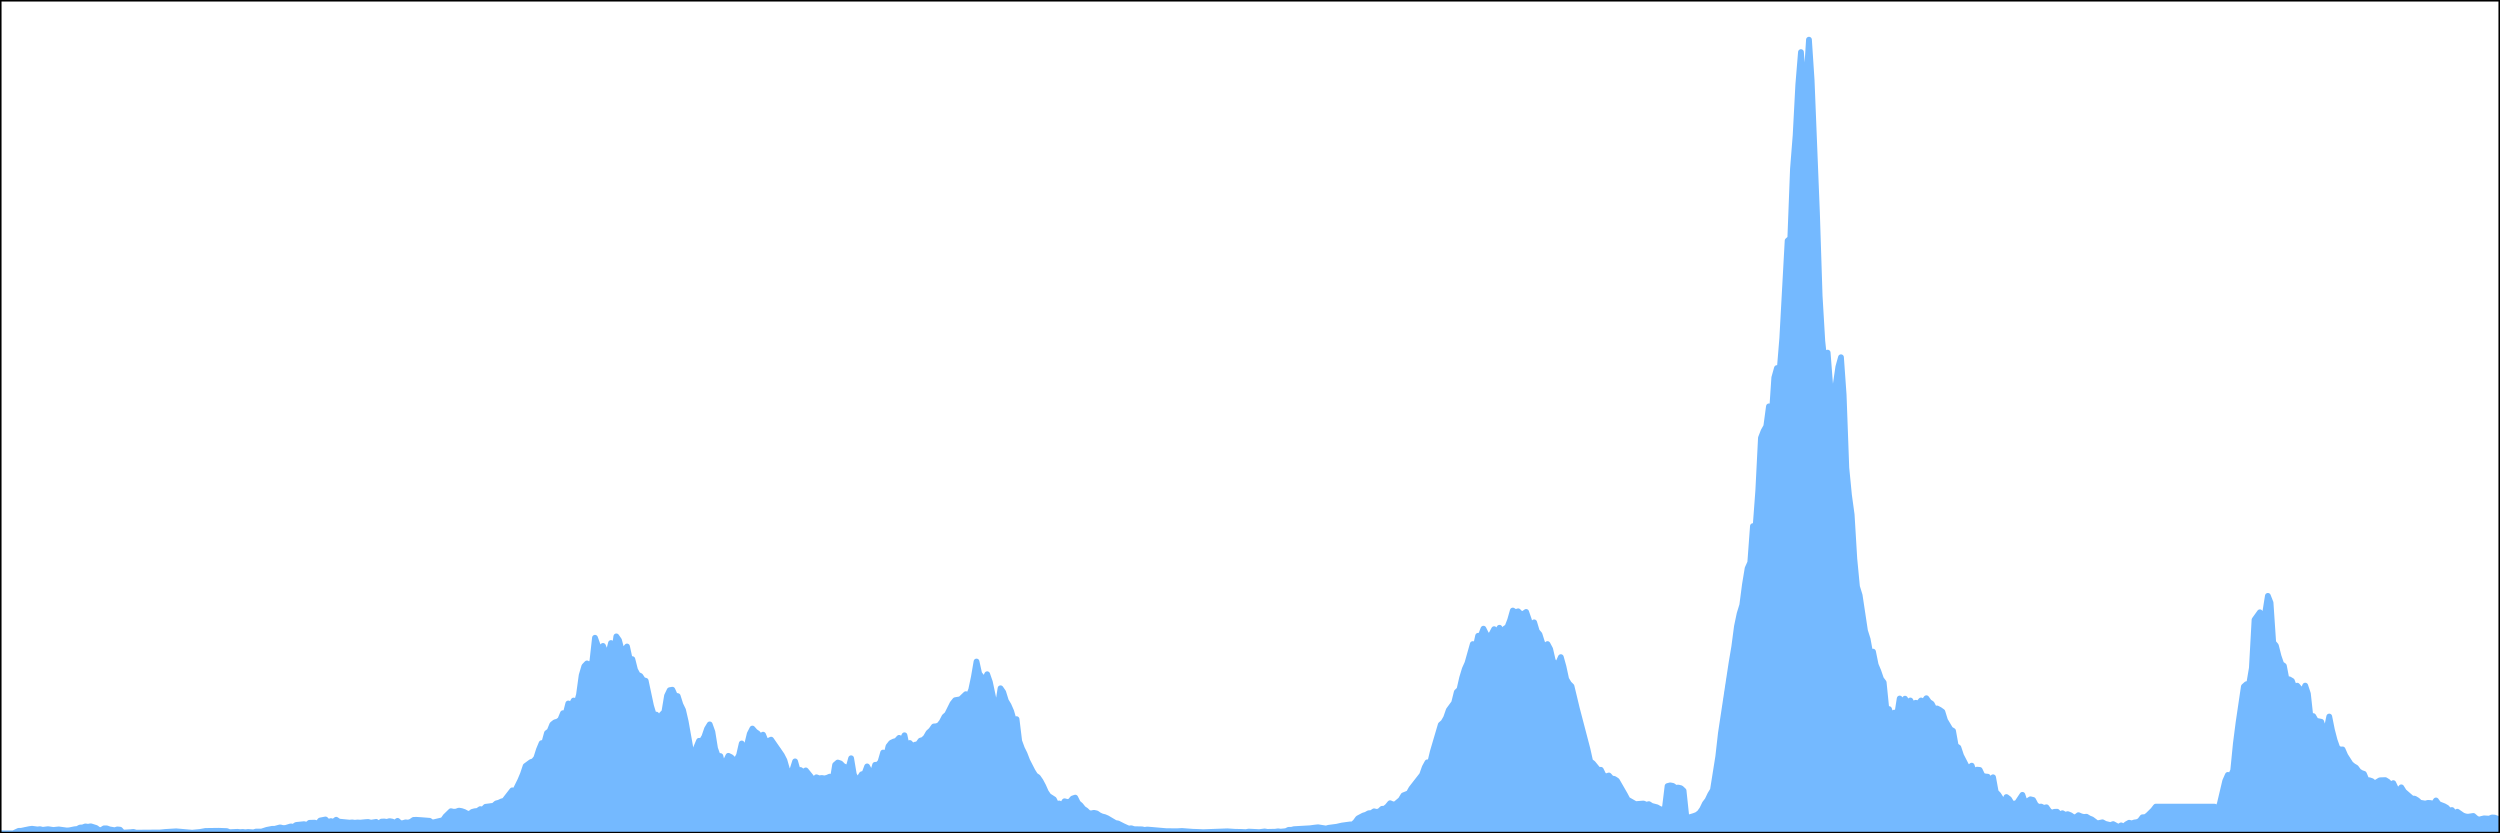
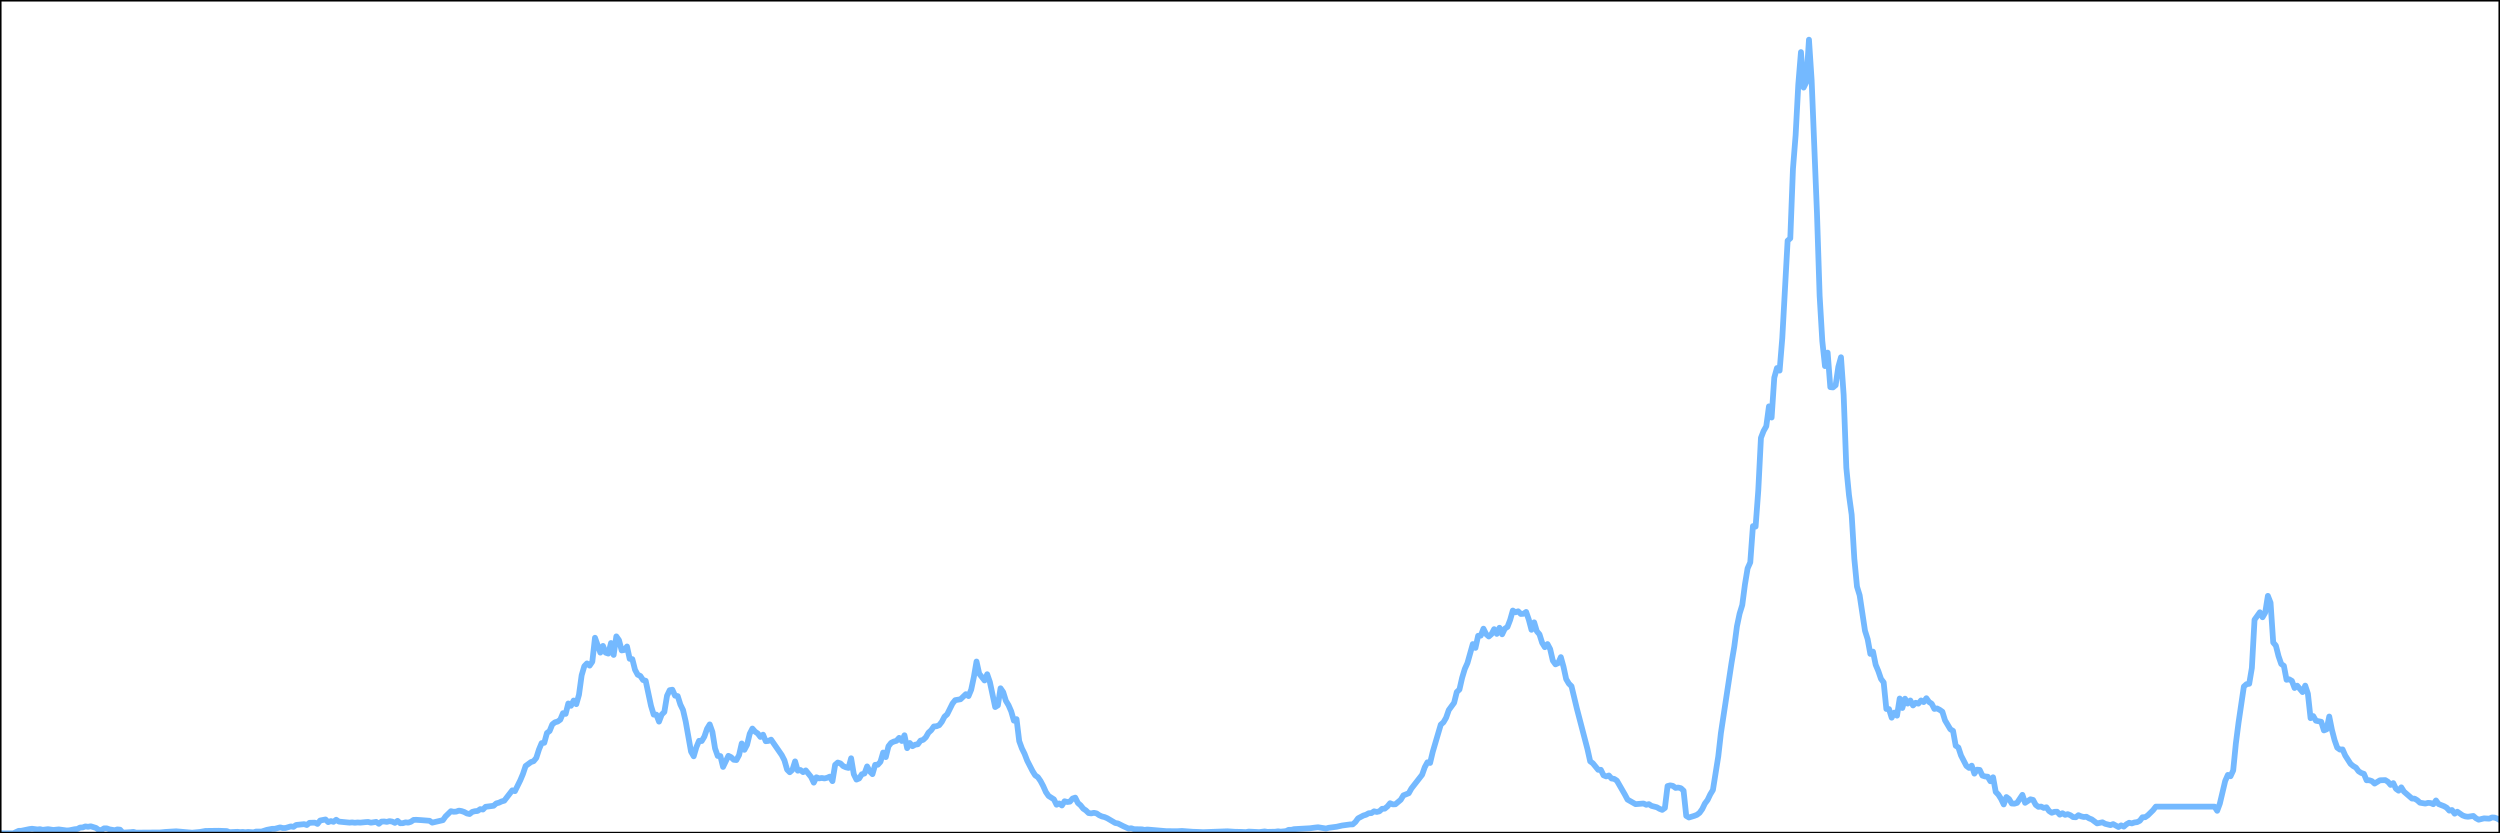
<svg xmlns="http://www.w3.org/2000/svg" xmlns:xlink="http://www.w3.org/1999/xlink" height="216pt" version="1.1" viewBox="0 0 648 216" width="648pt">
  <defs>
    <style type="text/css">*{stroke-linecap:butt;stroke-linejoin:round;}</style>
  </defs>
  <g id="figure_1">
    <g id="patch_1">
      <path d="M 0 216  L 648 216  L 648 0  L 0 0  z " style="fill:none;" />
    </g>
    <g id="axes_1">
      <g id="patch_2">
        <path d="M 0 216  L 648 216  L 648 0  L 0 0  z " style="fill:none;" />
      </g>
      <g id="PolyCollection_1">
-         <path clip-path="url(#p87266ce729)" d="M 0 216  L 0 216  L 0.692 216  L 1.383 216  L 2.075 216  L 2.766 216  L 3.458 216  L 4.149 216  L 4.841 216  L 5.533 216  L 6.224 216  L 6.916 216  L 7.607 216  L 8.299 216  L 8.99 216  L 9.682 216  L 10.374 216  L 11.065 216  L 11.757 216  L 12.448 216  L 13.14 216  L 13.831 216  L 14.523 216  L 15.215 216  L 15.906 216  L 16.598 216  L 17.289 216  L 17.981 216  L 18.672 216  L 19.364 216  L 20.055 216  L 20.747 216  L 21.439 216  L 22.13 216  L 22.822 216  L 23.513 216  L 24.205 216  L 24.896 216  L 25.588 216  L 26.28 216  L 26.971 216  L 27.663 216  L 28.354 216  L 29.046 216  L 29.737 216  L 30.429 216  L 31.121 216  L 31.812 216  L 32.504 216  L 33.195 216  L 33.887 216  L 34.578 216  L 35.27 216  L 35.962 216  L 36.653 216  L 37.345 216  L 38.036 216  L 38.728 216  L 39.419 216  L 40.111 216  L 40.803 216  L 41.494 216  L 42.186 216  L 42.877 216  L 43.569 216  L 44.26 216  L 44.952 216  L 45.644 216  L 46.335 216  L 47.027 216  L 47.718 216  L 48.41 216  L 49.101 216  L 49.793 216  L 50.485 216  L 51.176 216  L 51.868 216  L 52.559 216  L 53.251 216  L 53.942 216  L 54.634 216  L 55.326 216  L 56.017 216  L 56.709 216  L 57.4 216  L 58.092 216  L 58.783 216  L 59.475 216  L 60.166 216  L 60.858 216  L 61.55 216  L 62.241 216  L 62.933 216  L 63.624 216  L 64.316 216  L 65.007 216  L 65.699 216  L 66.391 216  L 67.082 216  L 67.774 216  L 68.465 216  L 69.157 216  L 69.848 216  L 70.54 216  L 71.232 216  L 71.923 216  L 72.615 216  L 73.306 216  L 73.998 216  L 74.689 216  L 75.381 216  L 76.073 216  L 76.764 216  L 77.456 216  L 78.147 216  L 78.839 216  L 79.53 216  L 80.222 216  L 80.914 216  L 81.605 216  L 82.297 216  L 82.988 216  L 83.68 216  L 84.371 216  L 85.063 216  L 85.755 216  L 86.446 216  L 87.138 216  L 87.829 216  L 88.521 216  L 89.212 216  L 89.904 216  L 90.596 216  L 91.287 216  L 91.979 216  L 92.67 216  L 93.362 216  L 94.053 216  L 94.745 216  L 95.436 216  L 96.128 216  L 96.82 216  L 97.511 216  L 98.203 216  L 98.894 216  L 99.586 216  L 100.277 216  L 100.969 216  L 101.661 216  L 102.352 216  L 103.044 216  L 103.735 216  L 104.427 216  L 105.118 216  L 105.81 216  L 106.502 216  L 107.193 216  L 107.885 216  L 108.576 216  L 109.268 216  L 109.959 216  L 110.651 216  L 111.343 216  L 112.034 216  L 112.726 216  L 113.417 216  L 114.109 216  L 114.8 216  L 115.492 216  L 116.184 216  L 116.875 216  L 117.567 216  L 118.258 216  L 118.95 216  L 119.641 216  L 120.333 216  L 121.025 216  L 121.716 216  L 122.408 216  L 123.099 216  L 123.791 216  L 124.482 216  L 125.174 216  L 125.866 216  L 126.557 216  L 127.249 216  L 127.94 216  L 128.632 216  L 129.323 216  L 130.015 216  L 130.707 216  L 131.398 216  L 132.09 216  L 132.781 216  L 133.473 216  L 134.164 216  L 134.856 216  L 135.547 216  L 136.239 216  L 136.931 216  L 137.622 216  L 138.314 216  L 139.005 216  L 139.697 216  L 140.388 216  L 141.08 216  L 141.772 216  L 142.463 216  L 143.155 216  L 143.846 216  L 144.538 216  L 145.229 216  L 145.921 216  L 146.613 216  L 147.304 216  L 147.996 216  L 148.687 216  L 149.379 216  L 150.07 216  L 150.762 216  L 151.454 216  L 152.145 216  L 152.837 216  L 153.528 216  L 154.22 216  L 154.911 216  L 155.603 216  L 156.295 216  L 156.986 216  L 157.678 216  L 158.369 216  L 159.061 216  L 159.752 216  L 160.444 216  L 161.136 216  L 161.827 216  L 162.519 216  L 163.21 216  L 163.902 216  L 164.593 216  L 165.285 216  L 165.977 216  L 166.668 216  L 167.36 216  L 168.051 216  L 168.743 216  L 169.434 216  L 170.126 216  L 170.818 216  L 171.509 216  L 172.201 216  L 172.892 216  L 173.584 216  L 174.275 216  L 174.967 216  L 175.658 216  L 176.35 216  L 177.042 216  L 177.733 216  L 178.425 216  L 179.116 216  L 179.808 216  L 180.499 216  L 181.191 216  L 181.883 216  L 182.574 216  L 183.266 216  L 183.957 216  L 184.649 216  L 185.34 216  L 186.032 216  L 186.724 216  L 187.415 216  L 188.107 216  L 188.798 216  L 189.49 216  L 190.181 216  L 190.873 216  L 191.565 216  L 192.256 216  L 192.948 216  L 193.639 216  L 194.331 216  L 195.022 216  L 195.714 216  L 196.406 216  L 197.097 216  L 197.789 216  L 198.48 216  L 199.172 216  L 199.863 216  L 200.555 216  L 201.247 216  L 201.938 216  L 202.63 216  L 203.321 216  L 204.013 216  L 204.704 216  L 205.396 216  L 206.088 216  L 206.779 216  L 207.471 216  L 208.162 216  L 208.854 216  L 209.545 216  L 210.237 216  L 210.928 216  L 211.62 216  L 212.312 216  L 213.003 216  L 213.695 216  L 214.386 216  L 215.078 216  L 215.769 216  L 216.461 216  L 217.153 216  L 217.844 216  L 218.536 216  L 219.227 216  L 219.919 216  L 220.61 216  L 221.302 216  L 221.994 216  L 222.685 216  L 223.377 216  L 224.068 216  L 224.76 216  L 225.451 216  L 226.143 216  L 226.835 216  L 227.526 216  L 228.218 216  L 228.909 216  L 229.601 216  L 230.292 216  L 230.984 216  L 231.676 216  L 232.367 216  L 233.059 216  L 233.75 216  L 234.442 216  L 235.133 216  L 235.825 216  L 236.517 216  L 237.208 216  L 237.9 216  L 238.591 216  L 239.283 216  L 239.974 216  L 240.666 216  L 241.358 216  L 242.049 216  L 242.741 216  L 243.432 216  L 244.124 216  L 244.815 216  L 245.507 216  L 246.199 216  L 246.89 216  L 247.582 216  L 248.273 216  L 248.965 216  L 249.656 216  L 250.348 216  L 251.039 216  L 251.731 216  L 252.423 216  L 253.114 216  L 253.806 216  L 254.497 216  L 255.189 216  L 255.88 216  L 256.572 216  L 257.264 216  L 257.955 216  L 258.647 216  L 259.338 216  L 260.03 216  L 260.721 216  L 261.413 216  L 262.105 216  L 262.796 216  L 263.488 216  L 264.179 216  L 264.871 216  L 265.562 216  L 266.254 216  L 266.946 216  L 267.637 216  L 268.329 216  L 269.02 216  L 269.712 216  L 270.403 216  L 271.095 216  L 271.787 216  L 272.478 216  L 273.17 216  L 273.861 216  L 274.553 216  L 275.244 216  L 275.936 216  L 276.628 216  L 277.319 216  L 278.011 216  L 278.702 216  L 279.394 216  L 280.085 216  L 280.777 216  L 281.469 216  L 282.16 216  L 282.852 216  L 283.543 216  L 284.235 216  L 284.926 216  L 285.618 216  L 286.309 216  L 287.001 216  L 287.693 216  L 288.384 216  L 289.076 216  L 289.767 216  L 290.459 216  L 291.15 216  L 291.842 216  L 292.534 216  L 293.225 216  L 293.917 216  L 294.608 216  L 295.3 216  L 295.991 216  L 296.683 216  L 297.375 216  L 298.066 216  L 298.758 216  L 299.449 216  L 300.141 216  L 300.832 216  L 301.524 216  L 302.216 216  L 302.907 216  L 303.599 216  L 304.29 216  L 304.982 216  L 305.673 216  L 306.365 216  L 307.057 216  L 307.748 216  L 308.44 216  L 309.131 216  L 309.823 216  L 310.514 216  L 311.206 216  L 311.898 216  L 312.589 216  L 313.281 216  L 313.972 216  L 314.664 216  L 315.355 216  L 316.047 216  L 316.739 216  L 317.43 216  L 318.122 216  L 318.813 216  L 319.505 216  L 320.196 216  L 320.888 216  L 321.58 216  L 322.271 216  L 322.963 216  L 323.654 216  L 324.346 216  L 325.037 216  L 325.729 216  L 326.42 216  L 327.112 216  L 327.804 216  L 328.495 216  L 329.187 216  L 329.878 216  L 330.57 216  L 331.261 216  L 331.953 216  L 332.645 216  L 333.336 216  L 334.028 216  L 334.719 216  L 335.411 216  L 336.102 216  L 336.794 216  L 337.486 216  L 338.177 216  L 338.869 216  L 339.56 216  L 340.252 216  L 340.943 216  L 341.635 216  L 342.327 216  L 343.018 216  L 343.71 216  L 344.401 216  L 345.093 216  L 345.784 216  L 346.476 216  L 347.168 216  L 347.859 216  L 348.551 216  L 349.242 216  L 349.934 216  L 350.625 216  L 351.317 216  L 352.009 216  L 352.7 216  L 353.392 216  L 354.083 216  L 354.775 216  L 355.466 216  L 356.158 216  L 356.85 216  L 357.541 216  L 358.233 216  L 358.924 216  L 359.616 216  L 360.307 216  L 360.999 216  L 361.691 216  L 362.382 216  L 363.074 216  L 363.765 216  L 364.457 216  L 365.148 216  L 365.84 216  L 366.531 216  L 367.223 216  L 367.915 216  L 368.606 216  L 369.298 216  L 369.989 216  L 370.681 216  L 371.372 216  L 372.064 216  L 372.756 216  L 373.447 216  L 374.139 216  L 374.83 216  L 375.522 216  L 376.213 216  L 376.905 216  L 377.597 216  L 378.288 216  L 378.98 216  L 379.671 216  L 380.363 216  L 381.054 216  L 381.746 216  L 382.438 216  L 383.129 216  L 383.821 216  L 384.512 216  L 385.204 216  L 385.895 216  L 386.587 216  L 387.279 216  L 387.97 216  L 388.662 216  L 389.353 216  L 390.045 216  L 390.736 216  L 391.428 216  L 392.12 216  L 392.811 216  L 393.503 216  L 394.194 216  L 394.886 216  L 395.577 216  L 396.269 216  L 396.961 216  L 397.652 216  L 398.344 216  L 399.035 216  L 399.727 216  L 400.418 216  L 401.11 216  L 401.801 216  L 402.493 216  L 403.185 216  L 403.876 216  L 404.568 216  L 405.259 216  L 405.951 216  L 406.642 216  L 407.334 216  L 408.026 216  L 408.717 216  L 409.409 216  L 410.1 216  L 410.792 216  L 411.483 216  L 412.175 216  L 412.867 216  L 413.558 216  L 414.25 216  L 414.941 216  L 415.633 216  L 416.324 216  L 417.016 216  L 417.708 216  L 418.399 216  L 419.091 216  L 419.782 216  L 420.474 216  L 421.165 216  L 421.857 216  L 422.549 216  L 423.24 216  L 423.932 216  L 424.623 216  L 425.315 216  L 426.006 216  L 426.698 216  L 427.39 216  L 428.081 216  L 428.773 216  L 429.464 216  L 430.156 216  L 430.847 216  L 431.539 216  L 432.231 216  L 432.922 216  L 433.614 216  L 434.305 216  L 434.997 216  L 435.688 216  L 436.38 216  L 437.072 216  L 437.763 216  L 438.455 216  L 439.146 216  L 439.838 216  L 440.529 216  L 441.221 216  L 441.912 216  L 442.604 216  L 443.296 216  L 443.987 216  L 444.679 216  L 445.37 216  L 446.062 216  L 446.753 216  L 447.445 216  L 448.137 216  L 448.828 216  L 449.52 216  L 450.211 216  L 450.903 216  L 451.594 216  L 452.286 216  L 452.978 216  L 453.669 216  L 454.361 216  L 455.052 216  L 455.744 216  L 456.435 216  L 457.127 216  L 457.819 216  L 458.51 216  L 459.202 216  L 459.893 216  L 460.585 216  L 461.276 216  L 461.968 216  L 462.66 216  L 463.351 216  L 464.043 216  L 464.734 216  L 465.426 216  L 466.117 216  L 466.809 216  L 467.501 216  L 468.192 216  L 468.884 216  L 469.575 216  L 470.267 216  L 470.958 216  L 471.65 216  L 472.342 216  L 473.033 216  L 473.725 216  L 474.416 216  L 475.108 216  L 475.799 216  L 476.491 216  L 477.182 216  L 477.874 216  L 478.566 216  L 479.257 216  L 479.949 216  L 480.64 216  L 481.332 216  L 482.023 216  L 482.715 216  L 483.407 216  L 484.098 216  L 484.79 216  L 485.481 216  L 486.173 216  L 486.864 216  L 487.556 216  L 488.248 216  L 488.939 216  L 489.631 216  L 490.322 216  L 491.014 216  L 491.705 216  L 492.397 216  L 493.089 216  L 493.78 216  L 494.472 216  L 495.163 216  L 495.855 216  L 496.546 216  L 497.238 216  L 497.93 216  L 498.621 216  L 499.313 216  L 500.004 216  L 500.696 216  L 501.387 216  L 502.079 216  L 502.771 216  L 503.462 216  L 504.154 216  L 504.845 216  L 505.537 216  L 506.228 216  L 506.92 216  L 507.612 216  L 508.303 216  L 508.995 216  L 509.686 216  L 510.378 216  L 511.069 216  L 511.761 216  L 512.453 216  L 513.144 216  L 513.836 216  L 514.527 216  L 515.219 216  L 515.91 216  L 516.602 216  L 517.293 216  L 517.985 216  L 518.677 216  L 519.368 216  L 520.06 216  L 520.751 216  L 521.443 216  L 522.134 216  L 522.826 216  L 523.518 216  L 524.209 216  L 524.901 216  L 525.592 216  L 526.284 216  L 526.975 216  L 527.667 216  L 528.359 216  L 529.05 216  L 529.742 216  L 530.433 216  L 531.125 216  L 531.816 216  L 532.508 216  L 533.2 216  L 533.891 216  L 534.583 216  L 535.274 216  L 535.966 216  L 536.657 216  L 537.349 216  L 538.041 216  L 538.732 216  L 539.424 216  L 540.115 216  L 540.807 216  L 541.498 216  L 542.19 216  L 542.882 216  L 543.573 216  L 544.265 216  L 544.956 216  L 545.648 216  L 546.339 216  L 547.031 216  L 547.723 216  L 548.414 216  L 549.106 216  L 549.797 216  L 550.489 216  L 551.18 216  L 551.872 216  L 552.564 216  L 553.255 216  L 553.947 216  L 554.638 216  L 555.33 216  L 556.021 216  L 556.713 216  L 557.404 216  L 558.096 216  L 558.788 216  L 559.479 216  L 560.171 216  L 560.862 216  L 561.554 216  L 562.245 216  L 562.937 216  L 563.629 216  L 564.32 216  L 565.012 216  L 565.703 216  L 566.395 216  L 567.086 216  L 567.778 216  L 568.47 216  L 569.161 216  L 569.853 216  L 570.544 216  L 571.236 216  L 571.927 216  L 572.619 216  L 573.311 216  L 574.002 216  L 574.694 216  L 575.385 216  L 576.077 216  L 576.768 216  L 577.46 216  L 578.152 216  L 578.843 216  L 579.535 216  L 580.226 216  L 580.918 216  L 581.609 216  L 582.301 216  L 582.993 216  L 583.684 216  L 584.376 216  L 585.067 216  L 585.759 216  L 586.45 216  L 587.142 216  L 587.834 216  L 588.525 216  L 589.217 216  L 589.908 216  L 590.6 216  L 591.291 216  L 591.983 216  L 592.674 216  L 593.366 216  L 594.058 216  L 594.749 216  L 595.441 216  L 596.132 216  L 596.824 216  L 597.515 216  L 598.207 216  L 598.899 216  L 599.59 216  L 600.282 216  L 600.973 216  L 601.665 216  L 602.356 216  L 603.048 216  L 603.74 216  L 604.431 216  L 605.123 216  L 605.814 216  L 606.506 216  L 607.197 216  L 607.889 216  L 608.581 216  L 609.272 216  L 609.964 216  L 610.655 216  L 611.347 216  L 612.038 216  L 612.73 216  L 613.422 216  L 614.113 216  L 614.805 216  L 615.496 216  L 616.188 216  L 616.879 216  L 617.571 216  L 618.263 216  L 618.954 216  L 619.646 216  L 620.337 216  L 621.029 216  L 621.72 216  L 622.412 216  L 623.104 216  L 623.795 216  L 624.487 216  L 625.178 216  L 625.87 216  L 626.561 216  L 627.253 216  L 627.945 216  L 628.636 216  L 629.328 216  L 630.019 216  L 630.711 216  L 631.402 216  L 632.094 216  L 632.785 216  L 633.477 216  L 634.169 216  L 634.86 216  L 635.552 216  L 636.243 216  L 636.935 216  L 637.626 216  L 638.318 216  L 639.01 216  L 639.701 216  L 640.393 216  L 641.084 216  L 641.776 216  L 642.467 216  L 643.159 216  L 643.851 216  L 644.542 216  L 645.234 216  L 645.925 216  L 646.617 216  L 647.308 216  L 648 216  L 648 212.6  L 648 212.6  L 647.308 212.195  L 646.617 211.926  L 645.925 211.881  L 645.234 212.195  L 644.542 212.12  L 643.851 212.12  L 643.159 212.24  L 642.467 212.465  L 641.776 212.09  L 641.084 211.491  L 640.393 211.581  L 639.701 211.701  L 639.01 211.611  L 638.318 211.356  L 637.626 210.847  L 636.935 210.398  L 636.243 210.907  L 635.552 209.963  L 634.86 210.113  L 634.169 209.349  L 633.477 208.96  L 632.785 208.675  L 632.094 208.42  L 631.402 207.477  L 630.711 208.45  L 630.019 208.151  L 629.328 208.106  L 628.636 208.286  L 627.945 208.166  L 627.253 208.061  L 626.561 207.432  L 625.87 207.012  L 625.178 206.982  L 624.487 206.308  L 623.795 205.754  L 623.104 205.185  L 622.412 204.076  L 621.72 204.945  L 621.029 204.451  L 620.337 202.983  L 619.646 203.447  L 618.954 202.638  L 618.263 202.204  L 617.571 202.264  L 616.879 202.249  L 616.188 202.653  L 615.496 203.103  L 614.805 202.473  L 614.113 202.234  L 613.422 202.249  L 612.73 200.586  L 612.038 200.346  L 611.347 199.912  L 610.655 198.968  L 609.964 198.564  L 609.272 197.995  L 608.581 196.826  L 607.889 195.838  L 607.197 194.25  L 606.506 194.295  L 605.814 193.8  L 605.123 191.838  L 604.431 189.172  L 603.74 185.726  L 603.048 189.052  L 602.356 189.321  L 601.665 187.089  L 600.973 186.895  L 600.282 186.805  L 599.59 185.606  L 598.899 186.146  L 598.207 179.809  L 597.515 177.712  L 596.824 179.39  L 596.132 178.551  L 595.441 177.727  L 594.749 178.326  L 594.058 176.484  L 593.366 176.079  L 592.674 176.199  L 591.983 172.589  L 591.291 172.095  L 590.6 170.088  L 589.908 167.346  L 589.217 166.537  L 588.525 156.217  L 587.834 154.449  L 587.142 158.793  L 586.45 159.991  L 585.759 158.703  L 585.067 159.617  L 584.376 160.636  L 583.684 173.129  L 582.993 177.233  L 582.301 177.338  L 581.609 177.952  L 580.918 182.985  L 580.226 187.329  L 579.535 192.707  L 578.843 199.702  L 578.152 201.2  L 577.46 200.856  L 576.768 202.429  L 576.077 205.26  L 575.385 208.286  L 574.694 210.158  L 574.002 209.079  L 573.311 209.079  L 572.619 209.079  L 571.927 209.079  L 571.236 209.079  L 570.544 209.079  L 569.853 209.079  L 569.161 209.079  L 568.47 209.079  L 567.778 209.079  L 567.086 209.079  L 566.395 209.079  L 565.703 209.079  L 565.012 209.079  L 564.32 209.079  L 563.629 209.079  L 562.937 209.079  L 562.245 209.079  L 561.554 209.079  L 560.862 209.079  L 560.171 209.079  L 559.479 209.079  L 558.788 209.079  L 558.096 209.978  L 557.404 210.682  L 556.713 211.341  L 556.021 211.821  L 555.33 211.836  L 554.638 212.749  L 553.947 213.094  L 553.255 213.184  L 552.564 213.424  L 551.872 213.259  L 551.18 213.648  L 550.489 214.262  L 549.797 213.933  L 549.106 214.367  L 548.414 213.948  L 547.723 213.603  L 547.031 213.873  L 546.339 213.693  L 545.648 213.528  L 544.956 213.139  L 544.265 213.304  L 543.573 213.424  L 542.882 212.884  L 542.19 212.39  L 541.498 212.12  L 540.807 211.701  L 540.115 211.761  L 539.424 211.596  L 538.732 211.296  L 538.041 211.836  L 537.349 211.791  L 536.657 211.311  L 535.966 211.027  L 535.274 211.207  L 534.583 210.787  L 533.891 211.162  L 533.2 210.398  L 532.508 210.428  L 531.816 210.667  L 531.125 210.218  L 530.433 209.244  L 529.742 209.409  L 529.05 209.064  L 528.359 209.139  L 527.667 208.63  L 526.975 207.342  L 526.284 207.177  L 525.592 207.686  L 524.901 208.091  L 524.209 206.024  L 523.518 206.997  L 522.826 208.106  L 522.134 208.315  L 521.443 208.271  L 520.751 207.117  L 520.06 206.593  L 519.368 208.51  L 518.677 207.072  L 517.985 205.979  L 517.293 205.26  L 516.602 201.47  L 515.91 202.503  L 515.219 201.32  L 514.527 201.26  L 513.836 201.035  L 513.144 199.567  L 512.453 199.493  L 511.761 200.526  L 511.069 198.459  L 510.378 199.043  L 509.686 198.519  L 508.995 197.141  L 508.303 195.838  L 507.612 193.755  L 506.92 193.291  L 506.228 189.441  L 505.537 189.037  L 504.845 187.853  L 504.154 186.715  L 503.462 184.483  L 502.771 183.989  L 502.079 183.629  L 501.387 183.749  L 500.696 182.401  L 500.004 181.951  L 499.313 180.978  L 498.621 181.981  L 497.93 181.562  L 497.238 182.386  L 496.546 182.161  L 495.855 182.85  L 495.163 181.562  L 494.472 182.371  L 493.78 181.098  L 493.089 183.509  L 492.397 181.053  L 491.705 185.502  L 491.014 184.708  L 490.322 186.026  L 489.631 183.794  L 488.939 183.764  L 488.248 176.888  L 487.556 175.975  L 486.864 173.952  L 486.173 172.305  L 485.481 168.904  L 484.79 169.488  L 484.098 165.684  L 483.407 163.497  L 482.715 159.272  L 482.023 154.299  L 481.332 152.052  L 480.64 144.832  L 479.949 133.388  L 479.257 128.325  L 478.566 121.239  L 477.874 102.365  L 477.182 92.598  L 476.491 95.085  L 475.799 99.848  L 475.108 100.418  L 474.416 100.343  L 473.725 91.4  L 473.033 94.89  L 472.342 88.419  L 471.65 76.69  L 470.958 55.224  L 470.267 37.159  L 469.575 20.801  L 468.884 10.286  L 468.192 21.296  L 467.501 22.704  L 466.809 13.506  L 466.117 21.925  L 465.426 35.032  L 464.734 43.78  L 464.043 61.77  L 463.351 62.385  L 462.66 74.263  L 461.968 87.625  L 461.276 96.059  L 460.585 95.4  L 459.893 97.886  L 459.202 108.222  L 458.51 105.331  L 457.819 110.484  L 457.127 111.712  L 456.435 113.495  L 455.744 127.171  L 455.052 136.488  L 454.361 136.369  L 453.669 145.776  L 452.978 147.319  L 452.286 151.513  L 451.594 156.831  L 450.903 159.063  L 450.211 162.373  L 449.52 167.631  L 448.828 171.72  L 448.137 175.645  L 447.445 180.139  L 446.753 185.247  L 446.062 189.995  L 445.37 196.092  L 444.679 200.451  L 443.987 204.765  L 443.296 205.904  L 442.604 207.357  L 441.912 208.271  L 441.221 209.709  L 440.529 210.682  L 439.838 211.207  L 439.146 211.476  L 438.455 211.731  L 437.763 211.896  L 437.072 211.476  L 436.38 204.945  L 435.688 204.301  L 434.997 204.136  L 434.305 204.226  L 433.614 203.702  L 432.922 203.567  L 432.231 203.747  L 431.539 209.424  L 430.847 209.918  L 430.156 209.649  L 429.464 209.244  L 428.773 209.02  L 428.081 208.885  L 427.39 208.435  L 426.698 208.6  L 426.006 208.271  L 425.315 208.315  L 424.623 208.345  L 423.932 208.435  L 423.24 208.106  L 422.549 207.641  L 421.857 207.252  L 421.165 205.949  L 420.474 204.631  L 419.782 203.477  L 419.091 202.339  L 418.399 201.889  L 417.708 201.784  L 417.016 201.005  L 416.324 201.245  L 415.633 200.961  L 414.941 199.537  L 414.25 199.537  L 413.558 198.714  L 412.867 197.845  L 412.175 197.335  L 411.483 194.22  L 410.792 191.359  L 410.1 188.827  L 409.409 186.251  L 408.717 183.644  L 408.026 180.903  L 407.334 177.877  L 406.642 177.188  L 405.951 176.02  L 405.259 172.814  L 404.568 170.327  L 403.876 171.885  L 403.185 172.2  L 402.493 171.241  L 401.801 168.245  L 401.11 166.942  L 400.418 167.751  L 399.727 166.627  L 399.035 164.425  L 398.344 163.616  L 397.652 161.31  L 396.961 163.242  L 396.269 160.621  L 395.577 158.613  L 394.886 159.093  L 394.194 159.138  L 393.503 158.449  L 392.811 158.703  L 392.12 158.254  L 391.428 160.695  L 390.736 162.493  L 390.045 162.957  L 389.353 164.41  L 388.662 162.718  L 387.97 164.306  L 387.279 163.077  L 386.587 164.38  L 385.895 164.98  L 385.204 164.365  L 384.512 162.957  L 383.821 164.755  L 383.129 164.8  L 382.438 167.931  L 381.746 166.942  L 381.054 169.488  L 380.363 171.855  L 379.671 173.398  L 378.98 175.69  L 378.288 178.716  L 377.597 179.375  L 376.905 182.161  L 376.213 183.015  L 375.522 184.049  L 374.83 186.041  L 374.139 187.224  L 373.447 187.823  L 372.756 190.235  L 372.064 192.602  L 371.372 194.864  L 370.681 197.755  L 369.989 197.59  L 369.298 198.863  L 368.606 200.826  L 367.915 201.754  L 367.223 202.443  L 366.531 203.447  L 365.84 204.376  L 365.148 205.604  L 364.457 205.829  L 363.765 206.158  L 363.074 207.297  L 362.382 207.821  L 361.691 208.465  L 360.999 208.495  L 360.307 208.196  L 359.616 209.035  L 358.924 209.604  L 358.233 209.649  L 357.541 210.293  L 356.85 210.458  L 356.158 210.293  L 355.466 210.757  L 354.775 210.787  L 354.083 211.177  L 353.392 211.386  L 352.7 211.716  L 352.009 212.12  L 351.317 213.064  L 350.625 213.678  L 349.934 213.693  L 349.242 213.693  L 348.551 213.873  L 347.859 213.978  L 347.168 214.083  L 346.476 214.292  L 345.784 214.352  L 345.093 214.487  L 344.401 214.562  L 343.71 214.757  L 343.018 214.652  L 342.327 214.562  L 341.635 214.427  L 340.943 214.502  L 340.252 214.547  L 339.56 214.682  L 338.869 214.727  L 338.177 214.697  L 337.486 214.877  L 336.794 214.921  L 336.102 214.892  L 335.411 214.921  L 334.719 215.101  L 334.028 215.086  L 333.336 215.431  L 332.645 215.521  L 331.953 215.566  L 331.261 215.476  L 330.57 215.581  L 329.878 215.566  L 329.187 215.626  L 328.495 215.626  L 327.804 215.506  L 327.112 215.581  L 326.42 215.685  L 325.729 215.715  L 325.037 215.611  L 324.346 215.581  L 323.654 215.551  L 322.963 215.685  L 322.271 215.685  L 321.58 215.626  L 320.888 215.581  L 320.196 215.611  L 319.505 215.551  L 318.813 215.551  L 318.122 215.476  L 317.43 215.431  L 316.739 215.476  L 316.047 215.506  L 315.355 215.536  L 314.664 215.611  L 313.972 215.626  L 313.281 215.64  L 312.589 215.67  L 311.898 215.7  L 311.206 215.7  L 310.514 215.64  L 309.823 215.581  L 309.131 215.596  L 308.44 215.581  L 307.748 215.566  L 307.057 215.461  L 306.365 215.386  L 305.673 215.416  L 304.982 215.461  L 304.29 215.446  L 303.599 215.491  L 302.907 215.461  L 302.216 215.431  L 301.524 215.371  L 300.832 215.461  L 300.141 215.356  L 299.449 215.281  L 298.758 215.056  L 298.066 215.086  L 297.375 215.011  L 296.683 215.116  L 295.991 214.966  L 295.3 215.026  L 294.608 214.921  L 293.917 214.921  L 293.225 214.682  L 292.534 214.772  L 291.842 214.427  L 291.15 214.143  L 290.459 213.843  L 289.767 213.438  L 289.076 213.319  L 288.384 212.959  L 287.693 212.54  L 287.001 212.09  L 286.309 211.791  L 285.618 211.626  L 284.926 211.311  L 284.235 210.832  L 283.543 210.682  L 282.852 210.832  L 282.16 210.742  L 281.469 210.068  L 280.777 209.604  L 280.085 208.735  L 279.394 208.136  L 278.702 206.743  L 278.011 206.982  L 277.319 207.791  L 276.628 207.881  L 275.936 207.686  L 275.244 208.78  L 274.553 208.256  L 273.861 208.585  L 273.17 207.192  L 272.478 206.698  L 271.787 206.308  L 271.095 205.305  L 270.403 203.747  L 269.712 202.443  L 269.02 201.44  L 268.329 200.976  L 267.637 199.867  L 266.946 198.579  L 266.254 197.171  L 265.562 195.373  L 264.871 193.98  L 264.179 192.093  L 263.488 186.4  L 262.796 186.79  L 262.105 184.378  L 261.413 182.79  L 260.721 181.637  L 260.03 179.405  L 259.338 178.401  L 258.647 182.835  L 257.955 183.27  L 257.264 180.139  L 256.572 176.769  L 255.88 174.761  L 255.189 176.379  L 254.497 175.54  L 253.806 174.611  L 253.114 171.466  L 252.423 175.495  L 251.731 178.776  L 251.039 180.424  L 250.348 179.929  L 249.656 180.588  L 248.965 181.247  L 248.273 181.367  L 247.582 181.487  L 246.89 182.356  L 246.199 183.764  L 245.507 185.142  L 244.815 185.756  L 244.124 187.089  L 243.432 187.973  L 242.741 188.243  L 242.049 188.303  L 241.358 189.276  L 240.666 189.906  L 239.974 191.104  L 239.283 191.763  L 238.591 191.973  L 237.9 192.916  L 237.208 193.021  L 236.517 193.411  L 235.825 192.587  L 235.133 193.92  L 234.442 190.58  L 233.75 192.063  L 233.059 191.254  L 232.367 192.018  L 231.676 192.212  L 230.984 192.542  L 230.292 193.426  L 229.601 196.242  L 228.909 195.059  L 228.218 197.455  L 227.526 198.219  L 226.835 198.249  L 226.143 200.661  L 225.451 199.957  L 224.76 198.654  L 224.068 200.496  L 223.377 200.691  L 222.685 201.784  L 221.994 202.069  L 221.302 200.676  L 220.61 196.542  L 219.919 199.043  L 219.227 198.878  L 218.536 198.564  L 217.844 197.875  L 217.153 197.65  L 216.461 198.249  L 215.769 202.473  L 215.078 201.305  L 214.386 201.605  L 213.695 201.769  L 213.003 201.65  L 212.312 201.754  L 211.62 201.47  L 210.928 202.863  L 210.237 201.395  L 209.545 200.631  L 208.854 199.687  L 208.162 200.137  L 207.471 199.582  L 206.779 199.762  L 206.088 197.35  L 205.396 199.537  L 204.704 200.167  L 204.013 199.478  L 203.321 197.066  L 202.63 195.718  L 201.938 194.489  L 201.247 193.636  L 200.555 192.692  L 199.863 191.718  L 199.172 192.048  L 198.48 192.123  L 197.789 190.43  L 197.097 191.014  L 196.406 190.115  L 195.714 189.636  L 195.022 188.842  L 194.331 190.19  L 193.639 193.051  L 192.948 194.355  L 192.256 192.707  L 191.565 195.718  L 190.873 197.006  L 190.181 196.931  L 189.49 196.257  L 188.798 195.912  L 188.107 197.246  L 187.415 198.788  L 186.724 195.972  L 186.032 195.942  L 185.34 193.98  L 184.649 189.696  L 183.957 187.764  L 183.266 188.902  L 182.574 190.924  L 181.883 192.078  L 181.191 192.018  L 180.499 193.68  L 179.808 196.032  L 179.116 194.819  L 178.425 190.999  L 177.733 187.03  L 177.042 184.034  L 176.35 182.611  L 175.658 180.424  L 174.967 180.319  L 174.275 178.776  L 173.584 178.896  L 172.892 180.334  L 172.201 184.528  L 171.509 185.217  L 170.818 187.045  L 170.126 185.232  L 169.434 185.232  L 168.743 182.955  L 168.051 179.585  L 167.36 176.454  L 166.668 176.259  L 165.977 175.211  L 165.285 174.881  L 164.593 173.593  L 163.902 170.852  L 163.21 170.762  L 162.519 167.571  L 161.827 168.47  L 161.136 168.59  L 160.444 165.938  L 159.752 164.95  L 159.061 169.758  L 158.369 166.672  L 157.678 169.414  L 156.986 169.174  L 156.295 167.421  L 155.603 169.159  L 154.911 167.122  L 154.22 165.309  L 153.528 171.511  L 152.837 172.529  L 152.145 171.96  L 151.454 172.679  L 150.762 175.031  L 150.07 180.079  L 149.379 182.521  L 148.687 181.577  L 147.996 182.94  L 147.304 182.341  L 146.613 185.037  L 145.921 184.857  L 145.229 186.535  L 144.538 187.03  L 143.846 187.224  L 143.155 187.764  L 142.463 189.471  L 141.772 189.995  L 141.08 192.527  L 140.388 192.617  L 139.697 194.28  L 139.005 196.452  L 138.314 197.291  L 137.622 197.53  L 136.931 198.054  L 136.239 198.549  L 135.547 200.616  L 134.856 202.264  L 134.164 203.762  L 133.473 205.065  L 132.781 204.855  L 132.09 205.754  L 131.398 206.593  L 130.707 207.537  L 130.015 207.731  L 129.323 208.061  L 128.632 208.241  L 127.94 208.855  L 127.249 208.855  L 126.557 209.005  L 125.866 209.124  L 125.174 209.828  L 124.482 209.724  L 123.791 210.203  L 123.099 210.263  L 122.408 210.443  L 121.716 210.997  L 121.025 210.847  L 120.333 210.473  L 119.641 210.233  L 118.95 210.113  L 118.258 210.368  L 117.567 210.413  L 116.875 210.263  L 116.184 210.967  L 115.492 211.611  L 114.8 212.585  L 114.109 212.884  L 113.417 212.959  L 112.726 213.094  L 112.034 213.229  L 111.343 212.749  L 110.651 212.69  L 109.959 212.645  L 109.268 212.585  L 108.576 212.585  L 107.885 212.495  L 107.193 212.525  L 106.502 213.004  L 105.81 213.229  L 105.118 213.154  L 104.427 213.364  L 103.735 213.379  L 103.044 212.764  L 102.352 213.289  L 101.661 212.959  L 100.969 212.839  L 100.277 213.034  L 99.586 212.929  L 98.894 212.959  L 98.203 213.528  L 97.511 213.034  L 96.82 213.154  L 96.128 213.244  L 95.436 213.049  L 94.745 213.094  L 94.053 213.124  L 93.362 213.229  L 92.67 213.184  L 91.979 213.259  L 91.287 213.169  L 90.596 213.229  L 89.904 213.169  L 89.212 213.094  L 88.521 213.034  L 87.829 212.959  L 87.138 212.48  L 86.446 213.019  L 85.755 212.824  L 85.063 213.094  L 84.371 212.405  L 83.68 212.54  L 82.988 212.675  L 82.297 213.558  L 81.605 213.229  L 80.914 213.304  L 80.222 213.274  L 79.53 213.843  L 78.839 213.618  L 78.147 213.783  L 77.456 213.753  L 76.764 213.828  L 76.073 214.322  L 75.381 214.202  L 74.689 214.427  L 73.998 214.622  L 73.306 214.637  L 72.615 214.457  L 71.923 214.682  L 71.232 214.832  L 70.54 214.832  L 69.848 214.966  L 69.157 215.101  L 68.465 215.311  L 67.774 215.551  L 67.082 215.506  L 66.391 215.536  L 65.699 215.745  L 65.007 215.745  L 64.316 215.64  L 63.624 215.715  L 62.933 215.64  L 62.241 215.685  L 61.55 215.611  L 60.858 215.685  L 60.166 215.64  L 59.475 215.7  L 58.783 215.416  L 58.092 215.476  L 57.4 215.386  L 56.709 215.341  L 56.017 215.221  L 55.326 215.206  L 54.634 215.221  L 53.942 215.356  L 53.251 215.386  L 52.559 215.461  L 51.868 215.64  L 51.176 215.76  L 50.485 215.805  L 49.793 215.835  L 49.101 215.82  L 48.41 215.82  L 47.718 215.7  L 47.027 215.596  L 46.335 215.551  L 45.644 215.476  L 44.952 215.431  L 44.26 215.611  L 43.569 215.596  L 42.877 215.64  L 42.186 215.67  L 41.494 215.775  L 40.803 215.805  L 40.111 215.85  L 39.419 215.835  L 38.728 215.85  L 38.036 215.88  L 37.345 215.835  L 36.653 215.76  L 35.962 215.82  L 35.27 215.82  L 34.578 215.626  L 33.887 215.7  L 33.195 215.76  L 32.504 215.805  L 31.812 215.82  L 31.121 215.056  L 30.429 214.981  L 29.737 215.206  L 29.046 215.056  L 28.354 214.966  L 27.663 214.712  L 26.971 214.712  L 26.28 215.161  L 25.588 215.116  L 24.896 214.607  L 24.205 214.412  L 23.513 214.172  L 22.822 214.307  L 22.13 214.202  L 21.439 214.472  L 20.747 214.502  L 20.055 214.877  L 19.364 214.936  L 18.672 215.041  L 17.981 215.221  L 17.289 215.266  L 16.598 215.146  L 15.906 215.071  L 15.215 214.981  L 14.523 215.056  L 13.831 215.131  L 13.14 215.026  L 12.448 214.921  L 11.757 215.026  L 11.065 215.101  L 10.374 214.921  L 9.682 214.996  L 8.99 214.892  L 8.299 214.817  L 7.607 214.906  L 6.916 214.906  L 6.224 215.161  L 5.533 215.341  L 4.841 215.356  L 4.149 215.64  L 3.458 216  L 2.766 216  L 2.075 216  L 1.383 216  L 0.692 216  L 0 216  z " style="fill:#74b9ff;stroke:#74b9ff;" />
-       </g>
+         </g>
      <g id="matplotlib.axis_1">
        <g id="xtick_1">
          <g id="line2d_1">
            <defs>
              <path d="M 0 0  L 0 3.5  " id="mcb53f35193" style="stroke:#000000;stroke-width:0.8;" />
            </defs>
            <g>
              <use style="stroke:#000000;stroke-width:0.8;" x="0" xlink:href="#mcb53f35193" y="216" />
            </g>
          </g>
        </g>
        <g id="xtick_2">
          <g id="line2d_2">
            <g>
              <use style="stroke:#000000;stroke-width:0.8;" x="189.49" xlink:href="#mcb53f35193" y="216" />
            </g>
          </g>
          <g id="text_1">
            <g transform="translate(181.782 230.598)scale(0.1 -0.1)">
              <defs>
                <path d="M 9.812 72.906  L 19.672 72.906  L 19.672 5.078  Q 19.672 -8.109 14.672 -14.062  Q 9.672 -20.016 -1.422 -20.016  L -5.172 -20.016  L -5.172 -11.719  L -2.094 -11.719  Q 4.438 -11.719 7.125 -8.047  Q 9.812 -4.391 9.812 5.078  z " id="DejaVuSans-74" />
                <path d="M 34.281 27.484  Q 23.391 27.484 19.188 25  Q 14.984 22.516 14.984 16.5  Q 14.984 11.719 18.141 8.906  Q 21.297 6.109 26.703 6.109  Q 34.188 6.109 38.703 11.406  Q 43.219 16.703 43.219 25.484  L 43.219 27.484  z M 52.203 31.203  L 52.203 0  L 43.219 0  L 43.219 8.297  Q 40.141 3.328 35.547 0.953  Q 30.953 -1.422 24.312 -1.422  Q 15.922 -1.422 10.953 3.297  Q 6 8.016 6 15.922  Q 6 25.141 12.172 29.828  Q 18.359 34.516 30.609 34.516  L 43.219 34.516  L 43.219 35.406  Q 43.219 41.609 39.141 45  Q 35.062 48.391 27.688 48.391  Q 23 48.391 18.547 47.266  Q 14.109 46.141 10.016 43.891  L 10.016 52.203  Q 14.938 54.109 19.578 55.047  Q 24.219 56 28.609 56  Q 40.484 56 46.344 49.844  Q 52.203 43.703 52.203 31.203  z " id="DejaVuSans-97" />
-                 <path d="M 54.891 33.016  L 54.891 0  L 45.906 0  L 45.906 32.719  Q 45.906 40.484 42.875 44.328  Q 39.844 48.188 33.797 48.188  Q 26.516 48.188 22.312 43.547  Q 18.109 38.922 18.109 30.906  L 18.109 0  L 9.078 0  L 9.078 54.688  L 18.109 54.688  L 18.109 46.188  Q 21.344 51.125 25.703 53.562  Q 30.078 56 35.797 56  Q 45.219 56 50.047 50.172  Q 54.891 44.344 54.891 33.016  z " id="DejaVuSans-110" />
              </defs>
              <use xlink:href="#DejaVuSans-74" />
              <use x="29.492" xlink:href="#DejaVuSans-97" />
              <use x="90.771" xlink:href="#DejaVuSans-110" />
            </g>
            <g transform="translate(176.765 241.796)scale(0.1 -0.1)">
              <defs>
                <path d="M 19.188 8.297  L 53.609 8.297  L 53.609 0  L 7.328 0  L 7.328 8.297  Q 12.938 14.109 22.625 23.891  Q 32.328 33.688 34.812 36.531  Q 39.547 41.844 41.422 45.531  Q 43.312 49.219 43.312 52.781  Q 43.312 58.594 39.234 62.25  Q 35.156 65.922 28.609 65.922  Q 23.969 65.922 18.812 64.312  Q 13.672 62.703 7.812 59.422  L 7.812 69.391  Q 13.766 71.781 18.938 73  Q 24.125 74.219 28.422 74.219  Q 39.75 74.219 46.484 68.547  Q 53.219 62.891 53.219 53.422  Q 53.219 48.922 51.531 44.891  Q 49.859 40.875 45.406 35.406  Q 44.188 33.984 37.641 27.219  Q 31.109 20.453 19.188 8.297  z " id="DejaVuSans-50" />
-                 <path d="M 31.781 66.406  Q 24.172 66.406 20.328 58.906  Q 16.5 51.422 16.5 36.375  Q 16.5 21.391 20.328 13.891  Q 24.172 6.391 31.781 6.391  Q 39.453 6.391 43.281 13.891  Q 47.125 21.391 47.125 36.375  Q 47.125 51.422 43.281 58.906  Q 39.453 66.406 31.781 66.406  z M 31.781 74.219  Q 44.047 74.219 50.516 64.516  Q 56.984 54.828 56.984 36.375  Q 56.984 17.969 50.516 8.266  Q 44.047 -1.422 31.781 -1.422  Q 19.531 -1.422 13.062 8.266  Q 6.594 17.969 6.594 36.375  Q 6.594 54.828 13.062 64.516  Q 19.531 74.219 31.781 74.219  z " id="DejaVuSans-48" />
                <path d="M 12.406 8.297  L 28.516 8.297  L 28.516 63.922  L 10.984 60.406  L 10.984 69.391  L 28.422 72.906  L 38.281 72.906  L 38.281 8.297  L 54.391 8.297  L 54.391 0  L 12.406 0  z " id="DejaVuSans-49" />
              </defs>
              <use xlink:href="#DejaVuSans-50" />
              <use x="63.623" xlink:href="#DejaVuSans-48" />
              <use x="127.246" xlink:href="#DejaVuSans-50" />
              <use x="190.869" xlink:href="#DejaVuSans-49" />
            </g>
          </g>
        </g>
        <g id="xtick_3">
          <g id="line2d_3">
            <g>
              <use style="stroke:#000000;stroke-width:0.8;" x="441.912" xlink:href="#mcb53f35193" y="216" />
            </g>
          </g>
          <g id="text_2">
            <g transform="translate(434.205 230.598)scale(0.1 -0.1)">
              <use xlink:href="#DejaVuSans-74" />
              <use x="29.492" xlink:href="#DejaVuSans-97" />
              <use x="90.771" xlink:href="#DejaVuSans-110" />
            </g>
            <g transform="translate(429.187 241.796)scale(0.1 -0.1)">
              <use xlink:href="#DejaVuSans-50" />
              <use x="63.623" xlink:href="#DejaVuSans-48" />
              <use x="127.246" xlink:href="#DejaVuSans-50" />
              <use x="190.869" xlink:href="#DejaVuSans-50" />
            </g>
          </g>
        </g>
        <g id="xtick_4">
          <g id="line2d_4">
            <g>
              <use style="stroke:#000000;stroke-width:0.8;" x="648" xlink:href="#mcb53f35193" y="216" />
            </g>
          </g>
        </g>
        <g id="xtick_5">
          <g id="line2d_5">
            <defs>
              <path d="M 0 0  L 0 2  " id="mfc79d7360d" style="stroke:#000000;stroke-width:0.6;" />
            </defs>
            <g>
              <use style="stroke:#000000;stroke-width:0.6;" x="20.055" xlink:href="#mfc79d7360d" y="216" />
            </g>
          </g>
        </g>
        <g id="xtick_6">
          <g id="line2d_6">
            <g>
              <use style="stroke:#000000;stroke-width:0.6;" x="41.494" xlink:href="#mfc79d7360d" y="216" />
            </g>
          </g>
        </g>
        <g id="xtick_7">
          <g id="line2d_7">
            <g>
              <use style="stroke:#000000;stroke-width:0.6;" x="62.241" xlink:href="#mfc79d7360d" y="216" />
            </g>
          </g>
          <g id="text_3">
            <g transform="translate(56.208 228.998)scale(0.1 -0.1)">
              <defs>
                <path d="M 8.5 21.578  L 8.5 54.688  L 17.484 54.688  L 17.484 21.922  Q 17.484 14.156 20.5 10.266  Q 23.531 6.391 29.594 6.391  Q 36.859 6.391 41.078 11.031  Q 45.312 15.672 45.312 23.688  L 45.312 54.688  L 54.297 54.688  L 54.297 0  L 45.312 0  L 45.312 8.406  Q 42.047 3.422 37.719 1  Q 33.406 -1.422 27.688 -1.422  Q 18.266 -1.422 13.375 4.438  Q 8.5 10.297 8.5 21.578  z M 31.109 56  z " id="DejaVuSans-117" />
                <path d="M 9.422 75.984  L 18.406 75.984  L 18.406 0  L 9.422 0  z " id="DejaVuSans-108" />
              </defs>
              <use xlink:href="#DejaVuSans-74" />
              <use x="29.492" xlink:href="#DejaVuSans-117" />
              <use x="92.871" xlink:href="#DejaVuSans-108" />
            </g>
          </g>
        </g>
        <g id="xtick_8">
          <g id="line2d_8">
            <g>
              <use style="stroke:#000000;stroke-width:0.6;" x="83.68" xlink:href="#mfc79d7360d" y="216" />
            </g>
          </g>
        </g>
        <g id="xtick_9">
          <g id="line2d_9">
            <g>
              <use style="stroke:#000000;stroke-width:0.6;" x="105.118" xlink:href="#mfc79d7360d" y="216" />
            </g>
          </g>
        </g>
        <g id="xtick_10">
          <g id="line2d_10">
            <g>
              <use style="stroke:#000000;stroke-width:0.6;" x="125.866" xlink:href="#mfc79d7360d" y="216" />
            </g>
          </g>
        </g>
        <g id="xtick_11">
          <g id="line2d_11">
            <g>
              <use style="stroke:#000000;stroke-width:0.6;" x="147.304" xlink:href="#mfc79d7360d" y="216" />
            </g>
          </g>
        </g>
        <g id="xtick_12">
          <g id="line2d_12">
            <g>
              <use style="stroke:#000000;stroke-width:0.6;" x="168.051" xlink:href="#mfc79d7360d" y="216" />
            </g>
          </g>
        </g>
        <g id="xtick_13">
          <g id="line2d_13">
            <g>
              <use style="stroke:#000000;stroke-width:0.6;" x="210.928" xlink:href="#mfc79d7360d" y="216" />
            </g>
          </g>
        </g>
        <g id="xtick_14">
          <g id="line2d_14">
            <g>
              <use style="stroke:#000000;stroke-width:0.6;" x="230.292" xlink:href="#mfc79d7360d" y="216" />
            </g>
          </g>
        </g>
        <g id="xtick_15">
          <g id="line2d_15">
            <g>
              <use style="stroke:#000000;stroke-width:0.6;" x="251.731" xlink:href="#mfc79d7360d" y="216" />
            </g>
          </g>
        </g>
        <g id="xtick_16">
          <g id="line2d_16">
            <g>
              <use style="stroke:#000000;stroke-width:0.6;" x="272.478" xlink:href="#mfc79d7360d" y="216" />
            </g>
          </g>
        </g>
        <g id="xtick_17">
          <g id="line2d_17">
            <g>
              <use style="stroke:#000000;stroke-width:0.6;" x="293.917" xlink:href="#mfc79d7360d" y="216" />
            </g>
          </g>
        </g>
        <g id="xtick_18">
          <g id="line2d_18">
            <g>
              <use style="stroke:#000000;stroke-width:0.6;" x="314.664" xlink:href="#mfc79d7360d" y="216" />
            </g>
          </g>
          <g id="text_4">
            <g transform="translate(308.631 228.998)scale(0.1 -0.1)">
              <use xlink:href="#DejaVuSans-74" />
              <use x="29.492" xlink:href="#DejaVuSans-117" />
              <use x="92.871" xlink:href="#DejaVuSans-108" />
            </g>
          </g>
        </g>
        <g id="xtick_19">
          <g id="line2d_19">
            <g>
              <use style="stroke:#000000;stroke-width:0.6;" x="336.102" xlink:href="#mfc79d7360d" y="216" />
            </g>
          </g>
        </g>
        <g id="xtick_20">
          <g id="line2d_20">
            <g>
              <use style="stroke:#000000;stroke-width:0.6;" x="357.541" xlink:href="#mfc79d7360d" y="216" />
            </g>
          </g>
        </g>
        <g id="xtick_21">
          <g id="line2d_21">
            <g>
              <use style="stroke:#000000;stroke-width:0.6;" x="378.288" xlink:href="#mfc79d7360d" y="216" />
            </g>
          </g>
        </g>
        <g id="xtick_22">
          <g id="line2d_22">
            <g>
              <use style="stroke:#000000;stroke-width:0.6;" x="399.727" xlink:href="#mfc79d7360d" y="216" />
            </g>
          </g>
        </g>
        <g id="xtick_23">
          <g id="line2d_23">
            <g>
              <use style="stroke:#000000;stroke-width:0.6;" x="420.474" xlink:href="#mfc79d7360d" y="216" />
            </g>
          </g>
        </g>
        <g id="xtick_24">
          <g id="line2d_24">
            <g>
              <use style="stroke:#000000;stroke-width:0.6;" x="463.351" xlink:href="#mfc79d7360d" y="216" />
            </g>
          </g>
        </g>
        <g id="xtick_25">
          <g id="line2d_25">
            <g>
              <use style="stroke:#000000;stroke-width:0.6;" x="482.715" xlink:href="#mfc79d7360d" y="216" />
            </g>
          </g>
        </g>
        <g id="xtick_26">
          <g id="line2d_26">
            <g>
              <use style="stroke:#000000;stroke-width:0.6;" x="504.154" xlink:href="#mfc79d7360d" y="216" />
            </g>
          </g>
        </g>
        <g id="xtick_27">
          <g id="line2d_27">
            <g>
              <use style="stroke:#000000;stroke-width:0.6;" x="524.901" xlink:href="#mfc79d7360d" y="216" />
            </g>
          </g>
        </g>
        <g id="xtick_28">
          <g id="line2d_28">
            <g>
              <use style="stroke:#000000;stroke-width:0.6;" x="546.339" xlink:href="#mfc79d7360d" y="216" />
            </g>
          </g>
        </g>
        <g id="xtick_29">
          <g id="line2d_29">
            <g>
              <use style="stroke:#000000;stroke-width:0.6;" x="567.086" xlink:href="#mfc79d7360d" y="216" />
            </g>
          </g>
          <g id="text_5">
            <g transform="translate(561.054 228.998)scale(0.1 -0.1)">
              <use xlink:href="#DejaVuSans-74" />
              <use x="29.492" xlink:href="#DejaVuSans-117" />
              <use x="92.871" xlink:href="#DejaVuSans-108" />
            </g>
          </g>
        </g>
        <g id="xtick_30">
          <g id="line2d_30">
            <g>
              <use style="stroke:#000000;stroke-width:0.6;" x="588.525" xlink:href="#mfc79d7360d" y="216" />
            </g>
          </g>
        </g>
        <g id="xtick_31">
          <g id="line2d_31">
            <g>
              <use style="stroke:#000000;stroke-width:0.6;" x="609.964" xlink:href="#mfc79d7360d" y="216" />
            </g>
          </g>
        </g>
        <g id="xtick_32">
          <g id="line2d_32">
            <g>
              <use style="stroke:#000000;stroke-width:0.6;" x="630.711" xlink:href="#mfc79d7360d" y="216" />
            </g>
          </g>
        </g>
        <g id="text_6">
          <g transform="translate(312.725 255.474)scale(0.1 -0.1)">
            <defs>
              <path d="M 45.406 46.391  L 45.406 75.984  L 54.391 75.984  L 54.391 0  L 45.406 0  L 45.406 8.203  Q 42.578 3.328 38.25 0.953  Q 33.938 -1.422 27.875 -1.422  Q 17.969 -1.422 11.734 6.484  Q 5.516 14.406 5.516 27.297  Q 5.516 40.188 11.734 48.094  Q 17.969 56 27.875 56  Q 33.938 56 38.25 53.625  Q 42.578 51.266 45.406 46.391  z M 14.797 27.297  Q 14.797 17.391 18.875 11.75  Q 22.953 6.109 30.078 6.109  Q 37.203 6.109 41.297 11.75  Q 45.406 17.391 45.406 27.297  Q 45.406 37.203 41.297 42.844  Q 37.203 48.484 30.078 48.484  Q 22.953 48.484 18.875 42.844  Q 14.797 37.203 14.797 27.297  z " id="DejaVuSans-100" />
              <path d="M 18.312 70.219  L 18.312 54.688  L 36.812 54.688  L 36.812 47.703  L 18.312 47.703  L 18.312 18.016  Q 18.312 11.328 20.141 9.422  Q 21.969 7.516 27.594 7.516  L 36.812 7.516  L 36.812 0  L 27.594 0  Q 17.188 0 13.234 3.875  Q 9.281 7.766 9.281 18.016  L 9.281 47.703  L 2.688 47.703  L 2.688 54.688  L 9.281 54.688  L 9.281 70.219  z " id="DejaVuSans-116" />
              <path d="M 56.203 29.594  L 56.203 25.203  L 14.891 25.203  Q 15.484 15.922 20.484 11.062  Q 25.484 6.203 34.422 6.203  Q 39.594 6.203 44.453 7.469  Q 49.312 8.734 54.109 11.281  L 54.109 2.781  Q 49.266 0.734 44.188 -0.344  Q 39.109 -1.422 33.891 -1.422  Q 20.797 -1.422 13.156 6.188  Q 5.516 13.812 5.516 26.812  Q 5.516 40.234 12.766 48.109  Q 20.016 56 32.328 56  Q 43.359 56 49.781 48.891  Q 56.203 41.797 56.203 29.594  z M 47.219 32.234  Q 47.125 39.594 43.094 43.984  Q 39.062 48.391 32.422 48.391  Q 24.906 48.391 20.391 44.141  Q 15.875 39.891 15.188 32.172  z " id="DejaVuSans-101" />
            </defs>
            <use xlink:href="#DejaVuSans-100" />
            <use x="63.477" xlink:href="#DejaVuSans-97" />
            <use x="124.756" xlink:href="#DejaVuSans-116" />
            <use x="163.965" xlink:href="#DejaVuSans-101" />
          </g>
        </g>
      </g>
      <g id="matplotlib.axis_2">
        <g id="ytick_1">
          <g id="line2d_33">
            <defs>
              <path d="M 0 0  L -3.5 0  " id="mf37a67c53c" style="stroke:#000000;stroke-width:0.8;" />
            </defs>
            <g>
              <use style="stroke:#000000;stroke-width:0.8;" x="0" xlink:href="#mf37a67c53c" y="216" />
            </g>
          </g>
          <g id="text_7">
            <g transform="translate(-13.363 219.799)scale(0.1 -0.1)">
              <use xlink:href="#DejaVuSans-48" />
            </g>
          </g>
        </g>
        <g id="ytick_2">
          <g id="line2d_34">
            <g>
              <use style="stroke:#000000;stroke-width:0.8;" x="0" xlink:href="#mf37a67c53c" y="189.786" />
            </g>
          </g>
          <g id="text_8">
            <g transform="translate(-26.087 193.585)scale(0.1 -0.1)">
              <defs>
                <path d="M 10.797 72.906  L 49.516 72.906  L 49.516 64.594  L 19.828 64.594  L 19.828 46.734  Q 21.969 47.469 24.109 47.828  Q 26.266 48.188 28.422 48.188  Q 40.625 48.188 47.75 41.5  Q 54.891 34.812 54.891 23.391  Q 54.891 11.625 47.562 5.094  Q 40.234 -1.422 26.906 -1.422  Q 22.312 -1.422 17.547 -0.641  Q 12.797 0.141 7.719 1.703  L 7.719 11.625  Q 12.109 9.234 16.797 8.062  Q 21.484 6.891 26.703 6.891  Q 35.156 6.891 40.078 11.328  Q 45.016 15.766 45.016 23.391  Q 45.016 31 40.078 35.438  Q 35.156 39.891 26.703 39.891  Q 22.75 39.891 18.812 39.016  Q 14.891 38.141 10.797 36.281  z " id="DejaVuSans-53" />
              </defs>
              <use xlink:href="#DejaVuSans-50" />
              <use x="63.623" xlink:href="#DejaVuSans-53" />
              <use x="127.246" xlink:href="#DejaVuSans-48" />
            </g>
          </g>
        </g>
        <g id="ytick_3">
          <g id="line2d_35">
            <g>
              <use style="stroke:#000000;stroke-width:0.8;" x="0" xlink:href="#mf37a67c53c" y="163.572" />
            </g>
          </g>
          <g id="text_9">
            <g transform="translate(-26.087 167.371)scale(0.1 -0.1)">
              <use xlink:href="#DejaVuSans-53" />
              <use x="63.623" xlink:href="#DejaVuSans-48" />
              <use x="127.246" xlink:href="#DejaVuSans-48" />
            </g>
          </g>
        </g>
        <g id="ytick_4">
          <g id="line2d_36">
            <g>
              <use style="stroke:#000000;stroke-width:0.8;" x="0" xlink:href="#mf37a67c53c" y="137.357" />
            </g>
          </g>
          <g id="text_10">
            <g transform="translate(-26.087 141.157)scale(0.1 -0.1)">
              <defs>
                <path d="M 8.203 72.906  L 55.078 72.906  L 55.078 68.703  L 28.609 0  L 18.312 0  L 43.219 64.594  L 8.203 64.594  z " id="DejaVuSans-55" />
              </defs>
              <use xlink:href="#DejaVuSans-55" />
              <use x="63.623" xlink:href="#DejaVuSans-53" />
              <use x="127.246" xlink:href="#DejaVuSans-48" />
            </g>
          </g>
        </g>
        <g id="ytick_5">
          <g id="line2d_37">
            <g>
              <use style="stroke:#000000;stroke-width:0.8;" x="0" xlink:href="#mf37a67c53c" y="111.143" />
            </g>
          </g>
          <g id="text_11">
            <g transform="translate(-32.45 114.942)scale(0.1 -0.1)">
              <use xlink:href="#DejaVuSans-49" />
              <use x="63.623" xlink:href="#DejaVuSans-48" />
              <use x="127.246" xlink:href="#DejaVuSans-48" />
              <use x="190.869" xlink:href="#DejaVuSans-48" />
            </g>
          </g>
        </g>
        <g id="ytick_6">
          <g id="line2d_38">
            <g>
              <use style="stroke:#000000;stroke-width:0.8;" x="0" xlink:href="#mf37a67c53c" y="84.929" />
            </g>
          </g>
          <g id="text_12">
            <g transform="translate(-32.45 88.728)scale(0.1 -0.1)">
              <use xlink:href="#DejaVuSans-49" />
              <use x="63.623" xlink:href="#DejaVuSans-50" />
              <use x="127.246" xlink:href="#DejaVuSans-53" />
              <use x="190.869" xlink:href="#DejaVuSans-48" />
            </g>
          </g>
        </g>
        <g id="ytick_7">
          <g id="line2d_39">
            <g>
              <use style="stroke:#000000;stroke-width:0.8;" x="0" xlink:href="#mf37a67c53c" y="58.715" />
            </g>
          </g>
          <g id="text_13">
            <g transform="translate(-32.45 62.514)scale(0.1 -0.1)">
              <use xlink:href="#DejaVuSans-49" />
              <use x="63.623" xlink:href="#DejaVuSans-53" />
              <use x="127.246" xlink:href="#DejaVuSans-48" />
              <use x="190.869" xlink:href="#DejaVuSans-48" />
            </g>
          </g>
        </g>
        <g id="ytick_8">
          <g id="line2d_40">
            <g>
              <use style="stroke:#000000;stroke-width:0.8;" x="0" xlink:href="#mf37a67c53c" y="32.5" />
            </g>
          </g>
          <g id="text_14">
            <g transform="translate(-32.45 36.3)scale(0.1 -0.1)">
              <use xlink:href="#DejaVuSans-49" />
              <use x="63.623" xlink:href="#DejaVuSans-55" />
              <use x="127.246" xlink:href="#DejaVuSans-53" />
              <use x="190.869" xlink:href="#DejaVuSans-48" />
            </g>
          </g>
        </g>
        <g id="ytick_9">
          <g id="line2d_41">
            <g>
              <use style="stroke:#000000;stroke-width:0.8;" x="0" xlink:href="#mf37a67c53c" y="6.286" />
            </g>
          </g>
          <g id="text_15">
            <g transform="translate(-32.45 10.085)scale(0.1 -0.1)">
              <use xlink:href="#DejaVuSans-50" />
              <use x="63.623" xlink:href="#DejaVuSans-48" />
              <use x="127.246" xlink:href="#DejaVuSans-48" />
              <use x="190.869" xlink:href="#DejaVuSans-48" />
            </g>
          </g>
        </g>
      </g>
      <g id="line2d_42">
        <path clip-path="url(#p87266ce729)" d="M 0 216  L 3.458 216  L 4.841 215.356  L 5.533 215.341  L 7.607 214.906  L 8.299 214.817  L 9.682 214.996  L 10.374 214.921  L 11.065 215.101  L 12.448 214.921  L 13.831 215.131  L 15.215 214.981  L 17.289 215.266  L 17.981 215.221  L 19.364 214.936  L 20.055 214.877  L 20.747 214.502  L 21.439 214.472  L 22.13 214.202  L 22.822 214.307  L 23.513 214.172  L 24.896 214.607  L 25.588 215.116  L 26.28 215.161  L 26.971 214.712  L 27.663 214.712  L 28.354 214.966  L 29.737 215.206  L 30.429 214.981  L 31.121 215.056  L 31.812 215.82  L 33.887 215.7  L 34.578 215.626  L 35.27 215.82  L 41.494 215.775  L 42.877 215.64  L 45.644 215.476  L 49.793 215.835  L 51.868 215.64  L 53.251 215.386  L 56.709 215.341  L 58.783 215.416  L 59.475 215.7  L 61.55 215.611  L 62.241 215.685  L 62.933 215.64  L 63.624 215.715  L 64.316 215.64  L 65.699 215.745  L 66.391 215.536  L 67.774 215.551  L 69.157 215.101  L 70.54 214.832  L 71.232 214.832  L 72.615 214.457  L 73.306 214.637  L 73.998 214.622  L 75.381 214.202  L 76.073 214.322  L 76.764 213.828  L 78.839 213.618  L 79.53 213.843  L 80.222 213.274  L 81.605 213.229  L 82.297 213.558  L 82.988 212.675  L 84.371 212.405  L 85.063 213.094  L 85.755 212.824  L 86.446 213.019  L 87.138 212.48  L 87.829 212.959  L 90.596 213.229  L 91.287 213.169  L 91.979 213.259  L 92.67 213.184  L 93.362 213.229  L 94.745 213.094  L 95.436 213.049  L 96.128 213.244  L 97.511 213.034  L 98.203 213.528  L 98.894 212.959  L 99.586 212.929  L 100.277 213.034  L 100.969 212.839  L 101.661 212.959  L 102.352 213.289  L 103.044 212.764  L 103.735 213.379  L 104.427 213.364  L 105.118 213.154  L 105.81 213.229  L 106.502 213.004  L 107.193 212.525  L 107.885 212.495  L 109.268 212.585  L 111.343 212.749  L 112.034 213.229  L 114.8 212.585  L 115.492 211.611  L 116.875 210.263  L 117.567 210.413  L 118.258 210.368  L 118.95 210.113  L 119.641 210.233  L 120.333 210.473  L 121.025 210.847  L 121.716 210.997  L 122.408 210.443  L 123.099 210.263  L 123.791 210.203  L 124.482 209.724  L 125.174 209.828  L 125.866 209.124  L 127.94 208.855  L 128.632 208.241  L 129.323 208.061  L 130.015 207.731  L 130.707 207.537  L 132.781 204.855  L 133.473 205.065  L 134.856 202.264  L 135.547 200.616  L 136.239 198.549  L 137.622 197.53  L 138.314 197.291  L 139.005 196.452  L 139.697 194.28  L 140.388 192.617  L 141.08 192.527  L 141.772 189.995  L 142.463 189.471  L 143.155 187.764  L 143.846 187.224  L 144.538 187.03  L 145.229 186.535  L 145.921 184.857  L 146.613 185.037  L 147.304 182.341  L 147.996 182.94  L 148.687 181.577  L 149.379 182.521  L 150.07 180.079  L 150.762 175.031  L 151.454 172.679  L 152.145 171.96  L 152.837 172.529  L 153.528 171.511  L 154.22 165.309  L 155.603 169.159  L 156.295 167.421  L 156.986 169.174  L 157.678 169.414  L 158.369 166.672  L 159.061 169.758  L 159.752 164.95  L 160.444 165.938  L 161.136 168.59  L 161.827 168.47  L 162.519 167.571  L 163.21 170.762  L 163.902 170.852  L 164.593 173.593  L 165.285 174.881  L 165.977 175.211  L 166.668 176.259  L 167.36 176.454  L 168.743 182.955  L 169.434 185.232  L 170.126 185.232  L 170.818 187.045  L 171.509 185.217  L 172.201 184.528  L 172.892 180.334  L 173.584 178.896  L 174.275 178.776  L 174.967 180.319  L 175.658 180.424  L 176.35 182.611  L 177.042 184.034  L 177.733 187.03  L 179.116 194.819  L 179.808 196.032  L 180.499 193.68  L 181.191 192.018  L 181.883 192.078  L 182.574 190.924  L 183.266 188.902  L 183.957 187.764  L 184.649 189.696  L 185.34 193.98  L 186.032 195.942  L 186.724 195.972  L 187.415 198.788  L 188.798 195.912  L 189.49 196.257  L 190.181 196.931  L 190.873 197.006  L 191.565 195.718  L 192.256 192.707  L 192.948 194.355  L 193.639 193.051  L 194.331 190.19  L 195.022 188.842  L 195.714 189.636  L 196.406 190.115  L 197.097 191.014  L 197.789 190.43  L 198.48 192.123  L 199.172 192.048  L 199.863 191.718  L 202.63 195.718  L 203.321 197.066  L 204.013 199.478  L 204.704 200.167  L 205.396 199.537  L 206.088 197.35  L 206.779 199.762  L 207.471 199.582  L 208.162 200.137  L 208.854 199.687  L 210.237 201.395  L 210.928 202.863  L 211.62 201.47  L 212.312 201.754  L 213.003 201.65  L 213.695 201.769  L 214.386 201.605  L 215.078 201.305  L 215.769 202.473  L 216.461 198.249  L 217.153 197.65  L 217.844 197.875  L 218.536 198.564  L 219.227 198.878  L 219.919 199.043  L 220.61 196.542  L 221.302 200.676  L 221.994 202.069  L 222.685 201.784  L 223.377 200.691  L 224.068 200.496  L 224.76 198.654  L 225.451 199.957  L 226.143 200.661  L 226.835 198.249  L 227.526 198.219  L 228.218 197.455  L 228.909 195.059  L 229.601 196.242  L 230.292 193.426  L 230.984 192.542  L 231.676 192.212  L 232.367 192.018  L 233.059 191.254  L 233.75 192.063  L 234.442 190.58  L 235.133 193.92  L 235.825 192.587  L 236.517 193.411  L 237.208 193.021  L 237.9 192.916  L 238.591 191.973  L 239.283 191.763  L 239.974 191.104  L 240.666 189.906  L 241.358 189.276  L 242.049 188.303  L 242.741 188.243  L 243.432 187.973  L 244.124 187.089  L 244.815 185.756  L 245.507 185.142  L 246.89 182.356  L 247.582 181.487  L 248.965 181.247  L 250.348 179.929  L 251.039 180.424  L 251.731 178.776  L 252.423 175.495  L 253.114 171.466  L 253.806 174.611  L 255.189 176.379  L 255.88 174.761  L 256.572 176.769  L 257.955 183.27  L 258.647 182.835  L 259.338 178.401  L 260.03 179.405  L 260.721 181.637  L 261.413 182.79  L 262.105 184.378  L 262.796 186.79  L 263.488 186.4  L 264.179 192.093  L 264.871 193.98  L 265.562 195.373  L 266.254 197.171  L 267.637 199.867  L 268.329 200.976  L 269.02 201.44  L 269.712 202.443  L 270.403 203.747  L 271.095 205.305  L 271.787 206.308  L 273.17 207.192  L 273.861 208.585  L 274.553 208.256  L 275.244 208.78  L 275.936 207.686  L 276.628 207.881  L 277.319 207.791  L 278.011 206.982  L 278.702 206.743  L 279.394 208.136  L 280.085 208.735  L 280.777 209.604  L 281.469 210.068  L 282.16 210.742  L 282.852 210.832  L 283.543 210.682  L 284.235 210.832  L 284.926 211.311  L 285.618 211.626  L 286.309 211.791  L 287.001 212.09  L 289.076 213.319  L 289.767 213.438  L 291.15 214.143  L 292.534 214.772  L 293.225 214.682  L 293.917 214.921  L 295.991 214.966  L 296.683 215.116  L 297.375 215.011  L 302.216 215.431  L 304.982 215.461  L 306.365 215.386  L 309.131 215.596  L 310.514 215.64  L 311.898 215.7  L 318.122 215.476  L 320.196 215.611  L 321.58 215.626  L 322.963 215.685  L 323.654 215.551  L 326.42 215.685  L 327.804 215.506  L 328.495 215.626  L 330.57 215.581  L 331.261 215.476  L 331.953 215.566  L 333.336 215.431  L 334.028 215.086  L 334.719 215.101  L 335.411 214.921  L 339.56 214.682  L 340.943 214.502  L 341.635 214.427  L 343.71 214.757  L 344.401 214.562  L 346.476 214.292  L 347.859 213.978  L 349.934 213.693  L 350.625 213.678  L 351.317 213.064  L 352.009 212.12  L 353.392 211.386  L 354.083 211.177  L 354.775 210.787  L 355.466 210.757  L 356.158 210.293  L 356.85 210.458  L 357.541 210.293  L 358.233 209.649  L 358.924 209.604  L 359.616 209.035  L 360.307 208.196  L 360.999 208.495  L 361.691 208.465  L 363.074 207.297  L 363.765 206.158  L 365.148 205.604  L 365.84 204.376  L 368.606 200.826  L 369.298 198.863  L 369.989 197.59  L 370.681 197.755  L 371.372 194.864  L 373.447 187.823  L 374.139 187.224  L 374.83 186.041  L 375.522 184.049  L 376.905 182.161  L 377.597 179.375  L 378.288 178.716  L 378.98 175.69  L 379.671 173.398  L 380.363 171.855  L 381.746 166.942  L 382.438 167.931  L 383.129 164.8  L 383.821 164.755  L 384.512 162.957  L 385.204 164.365  L 385.895 164.98  L 386.587 164.38  L 387.279 163.077  L 387.97 164.306  L 388.662 162.718  L 389.353 164.41  L 390.045 162.957  L 390.736 162.493  L 391.428 160.695  L 392.12 158.254  L 392.811 158.703  L 393.503 158.449  L 394.194 159.138  L 394.886 159.093  L 395.577 158.613  L 396.269 160.621  L 396.961 163.242  L 397.652 161.31  L 398.344 163.616  L 399.035 164.425  L 399.727 166.627  L 400.418 167.751  L 401.11 166.942  L 401.801 168.245  L 402.493 171.241  L 403.185 172.2  L 403.876 171.885  L 404.568 170.327  L 405.259 172.814  L 405.951 176.02  L 406.642 177.188  L 407.334 177.877  L 408.717 183.644  L 411.483 194.22  L 412.175 197.335  L 412.867 197.845  L 414.25 199.537  L 414.941 199.537  L 415.633 200.961  L 416.324 201.245  L 417.016 201.005  L 417.708 201.784  L 418.399 201.889  L 419.091 202.339  L 421.165 205.949  L 421.857 207.252  L 423.932 208.435  L 426.006 208.271  L 426.698 208.6  L 427.39 208.435  L 428.081 208.885  L 429.464 209.244  L 430.156 209.649  L 430.847 209.918  L 431.539 209.424  L 432.231 203.747  L 432.922 203.567  L 433.614 203.702  L 434.305 204.226  L 434.997 204.136  L 435.688 204.301  L 436.38 204.945  L 437.072 211.476  L 437.763 211.896  L 439.146 211.476  L 439.838 211.207  L 440.529 210.682  L 441.221 209.709  L 441.912 208.271  L 442.604 207.357  L 443.296 205.904  L 443.987 204.765  L 445.37 196.092  L 446.062 189.995  L 448.828 171.72  L 449.52 167.631  L 450.211 162.373  L 450.903 159.063  L 451.594 156.831  L 452.286 151.513  L 452.978 147.319  L 453.669 145.776  L 454.361 136.369  L 455.052 136.488  L 455.744 127.171  L 456.435 113.495  L 457.127 111.712  L 457.819 110.484  L 458.51 105.331  L 459.202 108.222  L 459.893 97.886  L 460.585 95.4  L 461.276 96.059  L 461.968 87.625  L 463.351 62.385  L 464.043 61.77  L 464.734 43.78  L 465.426 35.032  L 466.117 21.925  L 466.809 13.506  L 467.501 22.704  L 468.192 21.296  L 468.884 10.286  L 469.575 20.801  L 470.958 55.224  L 471.65 76.69  L 472.342 88.419  L 473.033 94.89  L 473.725 91.4  L 474.416 100.343  L 475.108 100.418  L 475.799 99.848  L 476.491 95.085  L 477.182 92.598  L 477.874 102.365  L 478.566 121.239  L 479.257 128.325  L 479.949 133.388  L 480.64 144.832  L 481.332 152.052  L 482.023 154.299  L 483.407 163.497  L 484.098 165.684  L 484.79 169.488  L 485.481 168.904  L 486.173 172.305  L 486.864 173.952  L 487.556 175.975  L 488.248 176.888  L 488.939 183.764  L 489.631 183.794  L 490.322 186.026  L 491.014 184.708  L 491.705 185.502  L 492.397 181.053  L 493.089 183.509  L 493.78 181.098  L 494.472 182.371  L 495.163 181.562  L 495.855 182.85  L 496.546 182.161  L 497.238 182.386  L 497.93 181.562  L 498.621 181.981  L 499.313 180.978  L 500.004 181.951  L 500.696 182.401  L 501.387 183.749  L 502.079 183.629  L 502.771 183.989  L 503.462 184.483  L 504.154 186.715  L 505.537 189.037  L 506.228 189.441  L 506.92 193.291  L 507.612 193.755  L 508.303 195.838  L 509.686 198.519  L 510.378 199.043  L 511.069 198.459  L 511.761 200.526  L 512.453 199.493  L 513.144 199.567  L 513.836 201.035  L 514.527 201.26  L 515.219 201.32  L 515.91 202.503  L 516.602 201.47  L 517.293 205.26  L 517.985 205.979  L 518.677 207.072  L 519.368 208.51  L 520.06 206.593  L 520.751 207.117  L 521.443 208.271  L 522.134 208.315  L 522.826 208.106  L 524.209 206.024  L 524.901 208.091  L 526.284 207.177  L 526.975 207.342  L 527.667 208.63  L 528.359 209.139  L 529.05 209.064  L 529.742 209.409  L 530.433 209.244  L 531.125 210.218  L 531.816 210.667  L 532.508 210.428  L 533.2 210.398  L 533.891 211.162  L 534.583 210.787  L 535.274 211.207  L 535.966 211.027  L 536.657 211.311  L 537.349 211.791  L 538.041 211.836  L 538.732 211.296  L 539.424 211.596  L 540.115 211.761  L 540.807 211.701  L 541.498 212.12  L 542.19 212.39  L 543.573 213.424  L 544.956 213.139  L 545.648 213.528  L 547.031 213.873  L 547.723 213.603  L 549.106 214.367  L 549.797 213.933  L 550.489 214.262  L 551.18 213.648  L 551.872 213.259  L 552.564 213.424  L 553.255 213.184  L 553.947 213.094  L 554.638 212.749  L 555.33 211.836  L 556.021 211.821  L 556.713 211.341  L 558.096 209.978  L 558.788 209.079  L 574.002 209.079  L 574.694 210.158  L 575.385 208.286  L 576.768 202.429  L 577.46 200.856  L 578.152 201.2  L 578.843 199.702  L 579.535 192.707  L 580.226 187.329  L 581.609 177.952  L 582.301 177.338  L 582.993 177.233  L 583.684 173.129  L 584.376 160.636  L 585.759 158.703  L 586.45 159.991  L 587.142 158.793  L 587.834 154.449  L 588.525 156.217  L 589.217 166.537  L 589.908 167.346  L 590.6 170.088  L 591.291 172.095  L 591.983 172.589  L 592.674 176.199  L 593.366 176.079  L 594.058 176.484  L 594.749 178.326  L 595.441 177.727  L 596.824 179.39  L 597.515 177.712  L 598.207 179.809  L 598.899 186.146  L 599.59 185.606  L 600.282 186.805  L 601.665 187.089  L 602.356 189.321  L 603.048 189.052  L 603.74 185.726  L 604.431 189.172  L 605.123 191.838  L 605.814 193.8  L 606.506 194.295  L 607.197 194.25  L 607.889 195.838  L 609.272 197.995  L 609.964 198.564  L 610.655 198.968  L 611.347 199.912  L 612.038 200.346  L 612.73 200.586  L 613.422 202.249  L 614.113 202.234  L 614.805 202.473  L 615.496 203.103  L 616.879 202.249  L 618.263 202.204  L 618.954 202.638  L 619.646 203.447  L 620.337 202.983  L 621.029 204.451  L 621.72 204.945  L 622.412 204.076  L 623.104 205.185  L 625.178 206.982  L 625.87 207.012  L 626.561 207.432  L 627.253 208.061  L 628.636 208.286  L 629.328 208.106  L 630.019 208.151  L 630.711 208.45  L 631.402 207.477  L 632.094 208.42  L 633.477 208.96  L 634.169 209.349  L 634.86 210.113  L 635.552 209.963  L 636.243 210.907  L 636.935 210.398  L 638.318 211.356  L 639.01 211.611  L 639.701 211.701  L 641.084 211.491  L 641.776 212.09  L 642.467 212.465  L 643.851 212.12  L 645.234 212.195  L 645.925 211.881  L 646.617 211.926  L 647.308 212.195  L 648 212.6  L 648 212.6  " style="fill:none;stroke:#74b9ff;stroke-linecap:square;stroke-width:1.5;" />
      </g>
      <g id="patch_3">
        <path d="M 0 216  L 0 -0  " style="fill:none;stroke:#000000;stroke-linecap:square;stroke-linejoin:miter;stroke-width:0.8;" />
      </g>
      <g id="patch_4">
        <path d="M 648 216  L 648 -0  " style="fill:none;stroke:#000000;stroke-linecap:square;stroke-linejoin:miter;stroke-width:0.8;" />
      </g>
      <g id="patch_5">
        <path d="M 0 216  L 648 216  " style="fill:none;stroke:#000000;stroke-linecap:square;stroke-linejoin:miter;stroke-width:0.8;" />
      </g>
      <g id="patch_6">
        <path d="M 0 0  L 648 0  " style="fill:none;stroke:#000000;stroke-linecap:square;stroke-linejoin:miter;stroke-width:0.8;" />
      </g>
    </g>
  </g>
  <defs>
    <clipPath id="p87266ce729">
      <rect height="216" width="648" x="0" y="0" />
    </clipPath>
  </defs>
</svg>